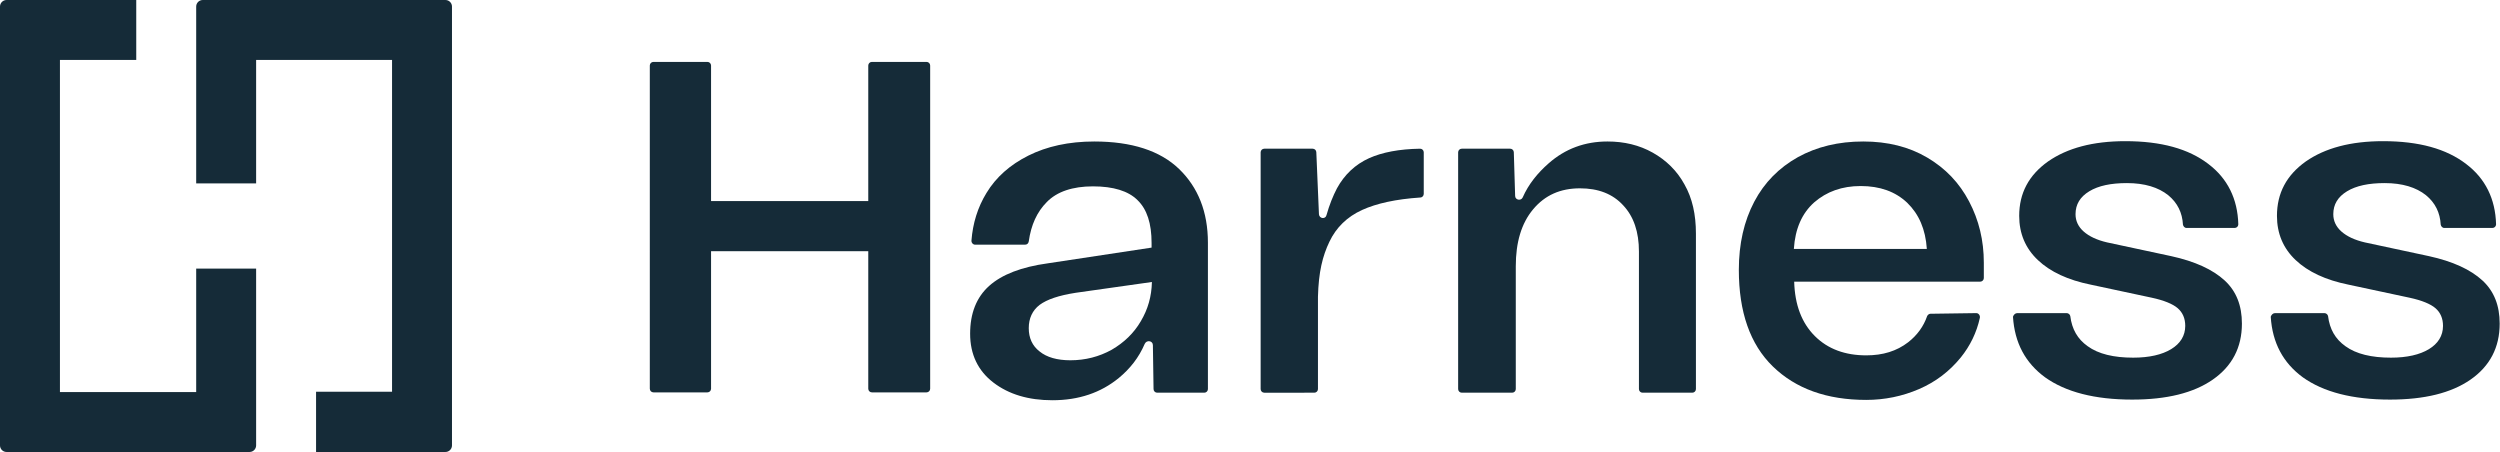
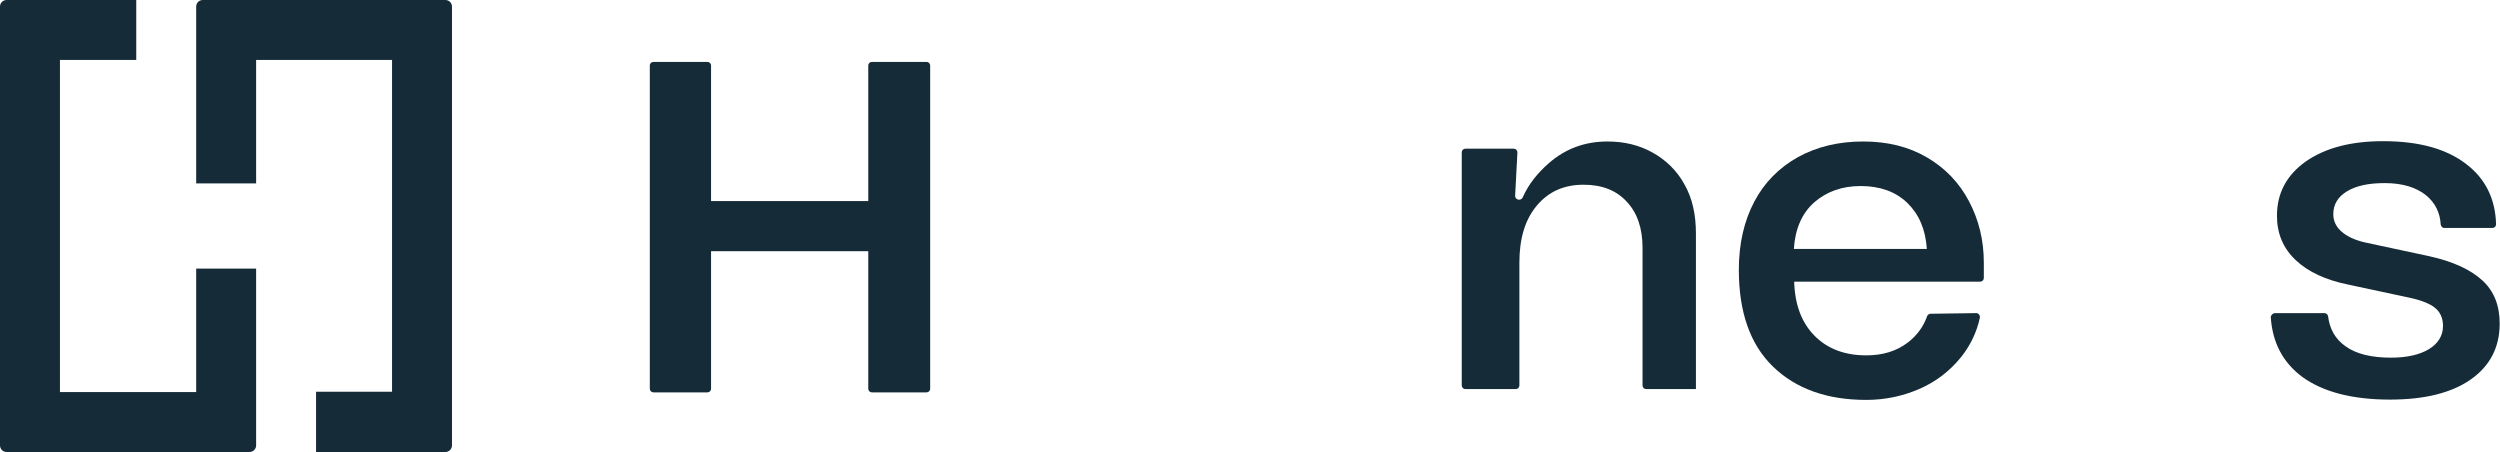
<svg xmlns="http://www.w3.org/2000/svg" version="1.1" id="Layer_1" x="0px" y="0px" viewBox="0 0 763.3 138" style="enable-background:new 0 0 763.3 138;" xml:space="preserve">
  <style type="text/css">
	.st0{fill:#152B38;}
</style>
  <g>
    <path class="st0" d="M266.2,18.9h16.7c0.6,0,1.1,0.5,1.1,1.1v98.7c0,0.6-0.5,1.1-1.1,1.1h-16.7c-0.6,0-1.1-0.5-1.1-1.1v-42h-48v42   c0,0.6-0.5,1.1-1.1,1.1h-16.5c-0.6,0-1.1-0.5-1.1-1.1V20c0-0.6,0.5-1.1,1.1-1.1H216c0.6,0,1.1,0.5,1.1,1.1v41.4h48V20   C265.1,19.4,265.6,18.9,266.2,18.9z" />
-     <path class="st0" d="M352,105.4c0-1.4-1.9-1.7-2.5-0.4c-1.8,4.2-4.5,7.6-7.9,10.4c-5.5,4.5-12.2,6.8-20.3,6.8   c-7.3,0-13.3-1.8-18-5.4c-4.7-3.6-7.1-8.6-7.1-14.9c0-6.2,1.9-11.1,5.8-14.6c3.9-3.5,9.9-5.8,17.9-6.9l31.7-4.8v-1.4   c0-6-1.4-10.3-4.3-13.1c-2.8-2.8-7.4-4.2-13.6-4.2c-6.2,0-11,1.6-14.1,4.8c-3,3-4.8,7-5.5,12c-0.1,0.6-0.5,1-1.1,1h-15.3   c-0.6,0-1.1-0.5-1.1-1.2c0.4-5.3,1.9-10.2,4.6-14.6c2.9-4.8,7.2-8.6,12.8-11.4c5.6-2.8,12.3-4.3,20.1-4.3c11.4,0,20.1,2.8,25.9,8.4   s8.8,13.1,8.8,22.5v44.7c0,0.6-0.5,1.1-1.1,1.1h-14.4c-0.6,0-1.1-0.5-1.1-1.1L352,105.4z M326.8,110c4.6,0,8.8-1.1,12.6-3.2   c3.8-2.2,6.8-5.1,8.9-8.7c2.2-3.7,3.3-7.6,3.4-12l-23.3,3.3c-5.1,0.8-8.7,2-11,3.7c-2.2,1.7-3.3,4.1-3.3,7.1c0,3,1.1,5.4,3.3,7.1   C319.6,109.1,322.8,110,326.8,110z" />
-     <path class="st0" d="M402.7,65.4c0.1,1.4,2,1.6,2.3,0.3c0.9-3.2,2-5.9,3.2-8.2c2.3-4.2,5.6-7.3,9.8-9.2c4-1.8,9.2-2.8,15.6-2.9   c0.6,0,1.1,0.5,1.1,1.1v12.7c0,0.6-0.5,1.1-1,1.1c-7.5,0.5-13.4,1.8-17.8,3.8c-4.6,2.1-7.9,5.3-10,9.7s-3.3,9.2-3.5,16.8v28.2   c0,0.6-0.5,1.1-1.1,1.1H386c-0.6,0-1.1-0.5-1.1-1.1V46.5c0-0.6,0.5-1.1,1.1-1.1h14.8c0.6,0,1.1,0.5,1.1,1.1L402.7,65.4z" />
-     <path class="st0" d="M462.6,59.8c0,1.3,1.8,1.6,2.3,0.5c1.8-4.1,4.6-7.5,7.9-10.4c5.1-4.5,11.1-6.7,18-6.7c5.1,0,9.7,1.1,13.8,3.4   c4.1,2.3,7.4,5.5,9.7,9.7c2.4,4.2,3.5,9.2,3.5,15v47.5c0,0.6-0.5,1.1-1.1,1.1h-15.2c-0.6,0-1.1-0.5-1.1-1.1v-42   c0-6-1.6-10.7-4.8-14.1c-3.2-3.5-7.6-5.2-13.2-5.2c-6,0-10.7,2.1-14.3,6.4c-3.6,4.3-5.3,10.1-5.3,17.4v37.5c0,0.6-0.5,1.1-1.1,1.1   h-15.4c-0.6,0-1.1-0.5-1.1-1.1V46.5c0-0.6,0.5-1.1,1.1-1.1h14.8c0.6,0,1.1,0.5,1.1,1.1L462.6,59.8z" />
+     <path class="st0" d="M462.6,59.8c0,1.3,1.8,1.6,2.3,0.5c1.8-4.1,4.6-7.5,7.9-10.4c5.1-4.5,11.1-6.7,18-6.7c5.1,0,9.7,1.1,13.8,3.4   c4.1,2.3,7.4,5.5,9.7,9.7c2.4,4.2,3.5,9.2,3.5,15v47.5h-15.2c-0.6,0-1.1-0.5-1.1-1.1v-42   c0-6-1.6-10.7-4.8-14.1c-3.2-3.5-7.6-5.2-13.2-5.2c-6,0-10.7,2.1-14.3,6.4c-3.6,4.3-5.3,10.1-5.3,17.4v37.5c0,0.6-0.5,1.1-1.1,1.1   h-15.4c-0.6,0-1.1-0.5-1.1-1.1V46.5c0-0.6,0.5-1.1,1.1-1.1h14.8c0.6,0,1.1,0.5,1.1,1.1L462.6,59.8z" />
    <path class="st0" d="M603.4,95.6c0.7,0,1.2,0.7,1.1,1.4c-1,4.6-3,8.6-5.8,12.1c-3.5,4.3-7.7,7.5-12.8,9.7   c-5.1,2.2-10.5,3.3-16.1,3.3c-12,0-21.5-3.4-28.5-10.2c-7-6.8-10.4-16.7-10.4-29.5c0-8,1.6-14.9,4.7-20.8   c3.1-5.9,7.6-10.4,13.3-13.6c5.8-3.2,12.4-4.8,20-4.8c7.4,0,13.9,1.6,19.5,4.9c5.6,3.3,9.8,7.7,12.8,13.4c3,5.7,4.5,11.9,4.5,18.7   v4.7c0,0.6-0.5,1.1-1.1,1.1h-56.8c0.2,7.1,2.3,12.6,6.3,16.6s9.3,5.9,15.7,5.9c5.1,0,9.3-1.3,12.8-4c2.7-2.1,4.7-4.8,5.8-8   c0.2-0.4,0.6-0.7,1-0.7L603.4,95.6z M547.7,76h40.6c-0.4-6-2.4-10.6-6-14.1c-3.6-3.4-8.3-5.1-14.2-5.1c-5.7,0-10.4,1.7-14.2,5   C550.2,65.1,548.1,69.8,547.7,76z" />
-     <path class="st0" d="M615.9,95.6h15.1c0.5,0,1,0.4,1.1,0.9c0.5,4,2.2,7,5.3,9.2c3.3,2.4,8,3.5,13.9,3.5c4.9,0,8.8-0.9,11.6-2.6   s4.3-4.1,4.3-7.1c0-2.3-0.8-4.1-2.3-5.4c-1.5-1.3-4.2-2.4-7.9-3.2l-18.7-4c-6.9-1.4-12.3-3.9-16.1-7.5s-5.7-8.1-5.7-13.5   c0-6.9,2.9-12.4,8.8-16.6c5.9-4.1,13.7-6.2,23.6-6.2c10.9,0,19.3,2.3,25.4,7c5.8,4.4,8.9,10.6,9.1,18.4c0,0.6-0.5,1.1-1.1,1.1   h-14.7c-0.6,0-1-0.5-1.1-1c-0.2-3.7-1.7-6.7-4.5-9c-3-2.4-7.2-3.7-12.6-3.7c-4.9,0-8.7,0.8-11.5,2.5c-2.8,1.7-4.2,4-4.2,7   c0,2,0.8,3.8,2.5,5.3s4.1,2.6,7.1,3.3l19.6,4.2c7.3,1.6,12.7,4.1,16.3,7.4c3.6,3.3,5.3,7.7,5.3,13.2c0,7.3-3,13-8.9,17.1   c-5.9,4.1-14.1,6.1-24.6,6.1c-11.4,0-20.3-2.3-26.6-6.8c-6-4.4-9.3-10.5-9.8-18.5C614.8,96.1,615.3,95.6,615.9,95.6z" />
    <path class="st0" d="M694.6,95.6h15.1c0.5,0,1,0.4,1.1,0.9c0.5,4,2.2,7,5.3,9.2c3.3,2.4,8,3.5,13.9,3.5c4.9,0,8.8-0.9,11.6-2.6   s4.3-4.1,4.3-7.1c0-2.3-0.8-4.1-2.3-5.4c-1.5-1.3-4.2-2.4-7.9-3.2l-18.7-4c-6.9-1.4-12.3-3.9-16.1-7.5s-5.7-8.1-5.7-13.5   c0-6.9,2.9-12.4,8.8-16.6c5.9-4.1,13.7-6.2,23.6-6.2c10.9,0,19.3,2.3,25.4,7c5.8,4.4,8.9,10.6,9.1,18.4c0,0.6-0.5,1.1-1.1,1.1   h-14.7c-0.6,0-1-0.5-1.1-1c-0.2-3.7-1.7-6.7-4.5-9c-3-2.4-7.2-3.7-12.6-3.7c-4.9,0-8.7,0.8-11.5,2.5c-2.8,1.7-4.2,4-4.2,7   c0,2,0.8,3.8,2.5,5.3s4.1,2.6,7.1,3.3l19.6,4.2c7.3,1.6,12.7,4.1,16.3,7.4c3.6,3.3,5.3,7.7,5.3,13.2c0,7.3-3,13-8.9,17.1   c-5.9,4.1-14.1,6.1-24.6,6.1c-11.4,0-20.3-2.3-26.6-6.8c-6-4.4-9.3-10.5-9.8-18.5C693.5,96.1,694,95.6,694.6,95.6z" />
    <g>
      <path class="st0" d="M41.6,0H2C0.9,0,0,0.9,0,2V136c0,1.1,0.9,2,2,2h74.2c1.1,0,2-0.9,2-2v-24h0V82H59.9v37.7H18.3V18.3h23.3V0z" />
      <path class="st0" d="M96.5,138h39.5c1.1,0,2-0.9,2-2V2c0-1.1-0.9-2-2-2H61.9c-1.1,0-2,0.9-2,2v26.5l0,0V56h18.3V18.3h41.5v101.3    H96.5V138z" />
    </g>
  </g>
</svg>